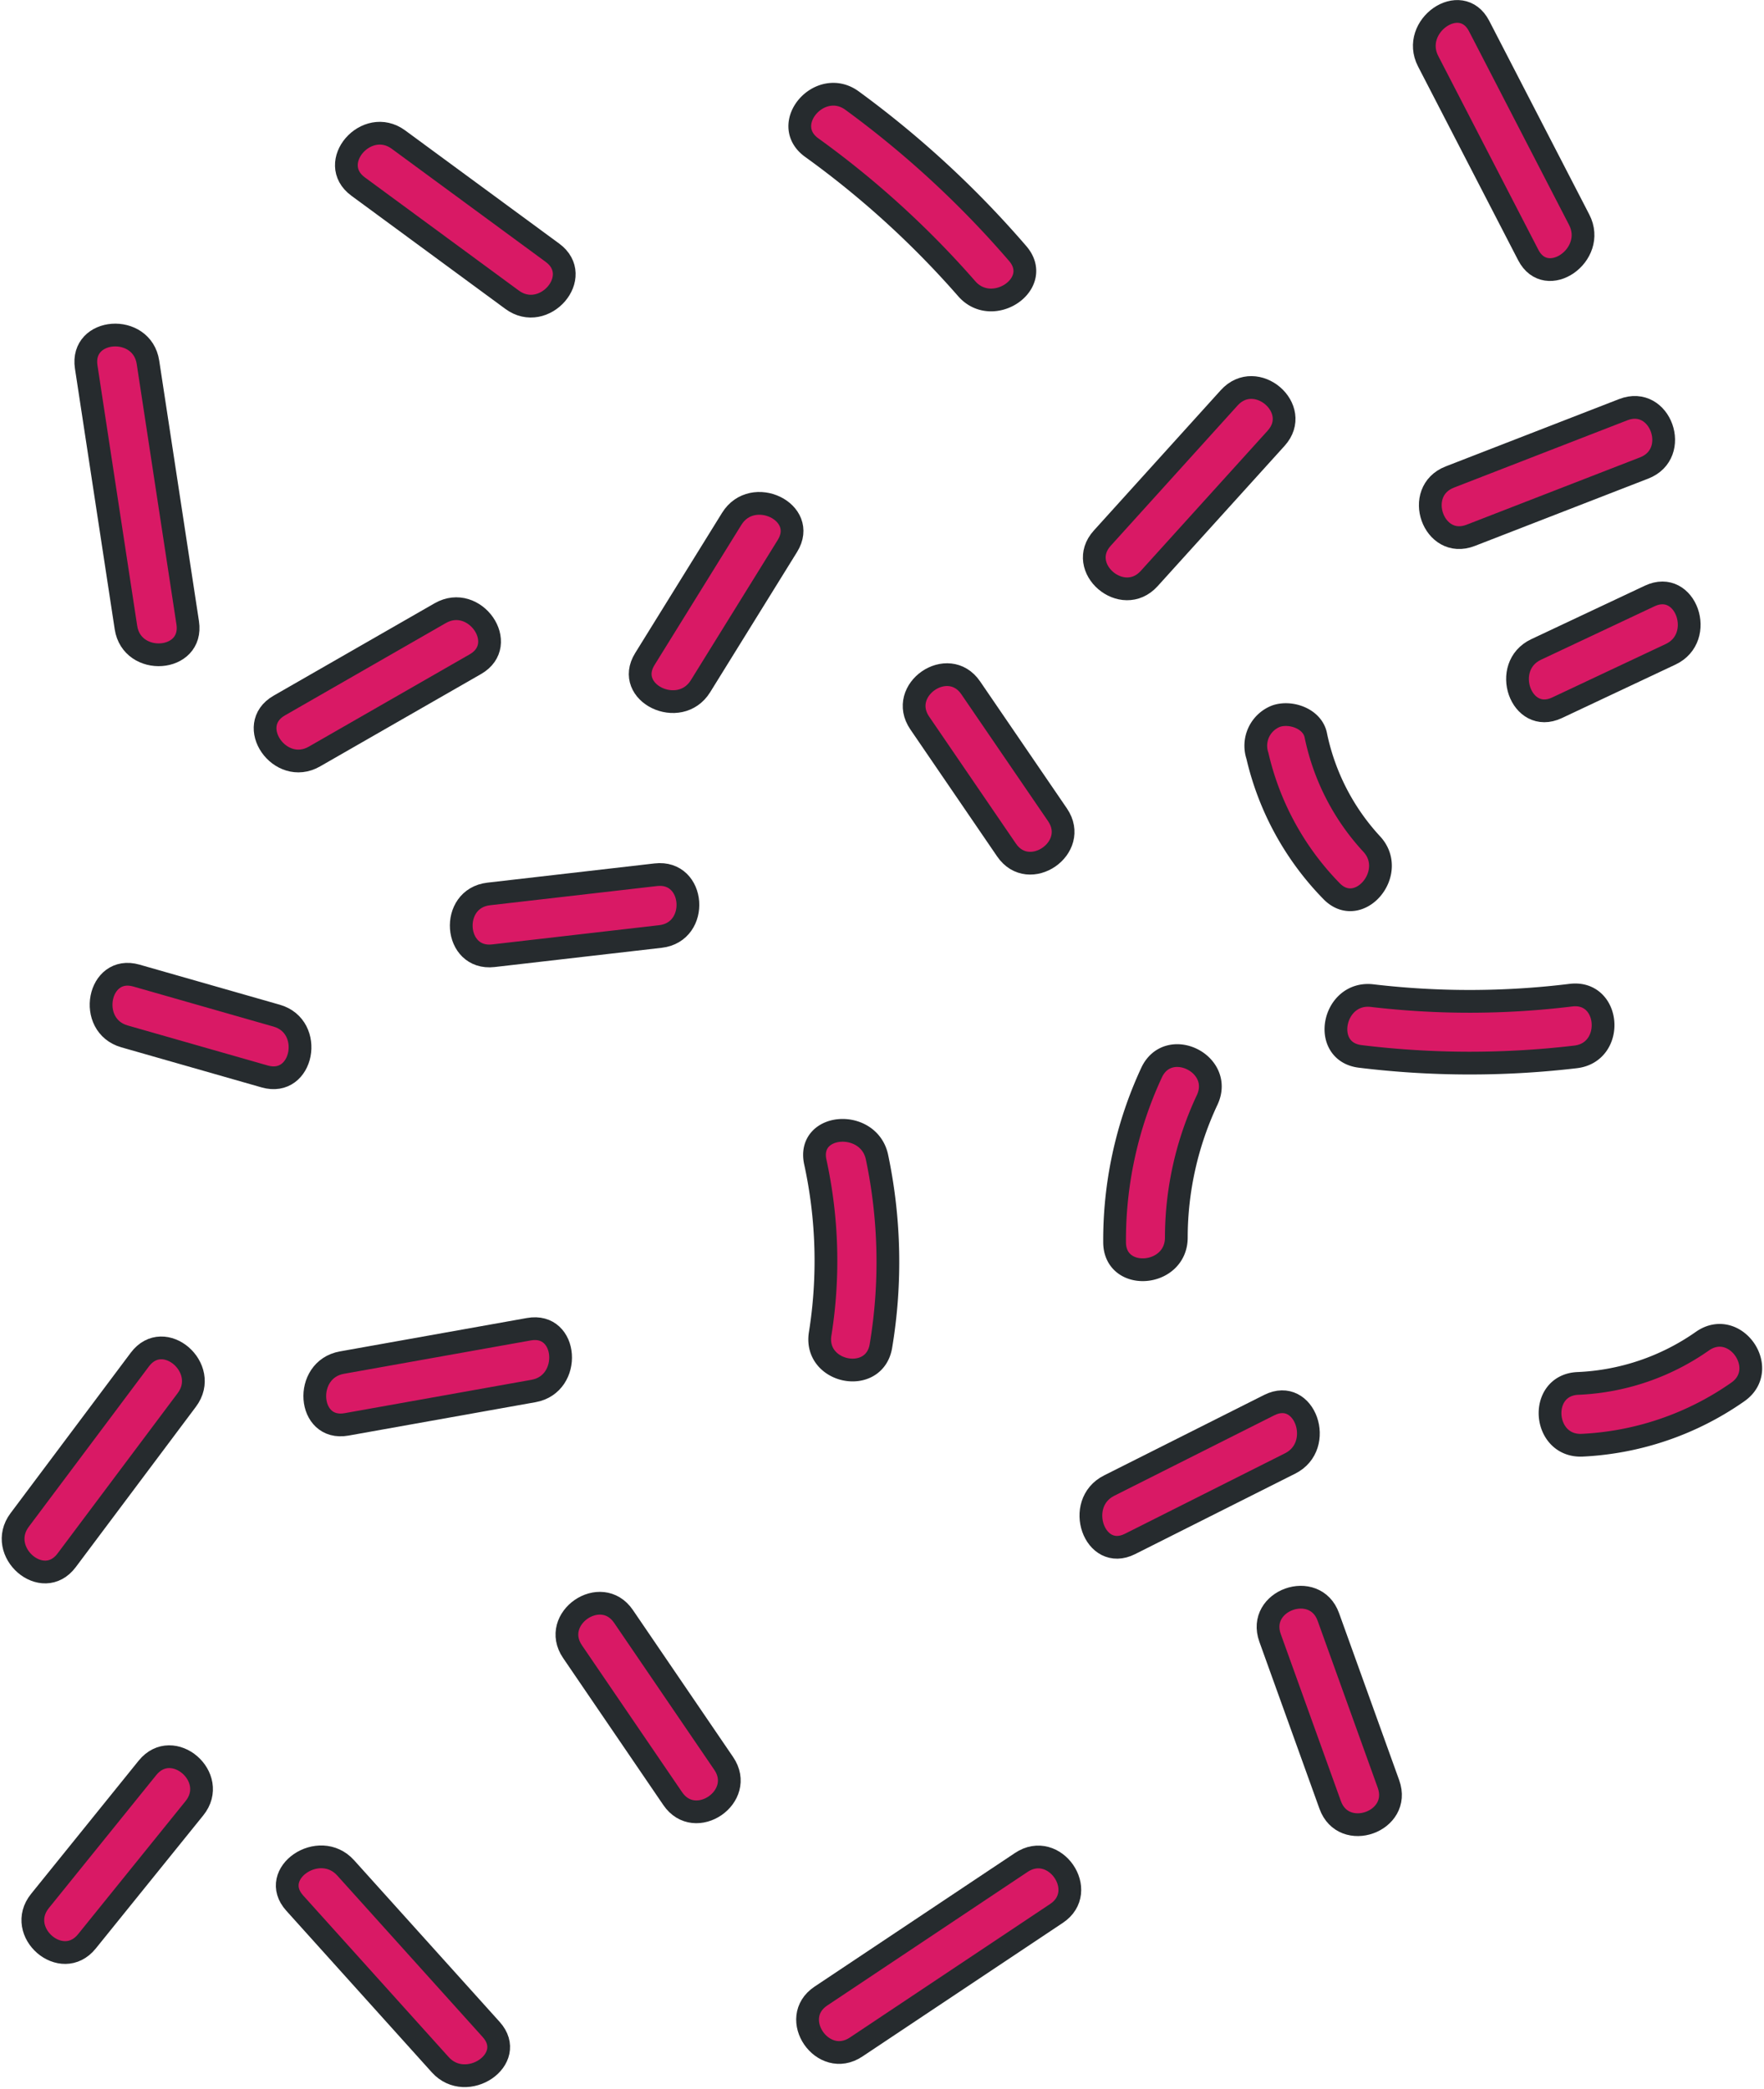
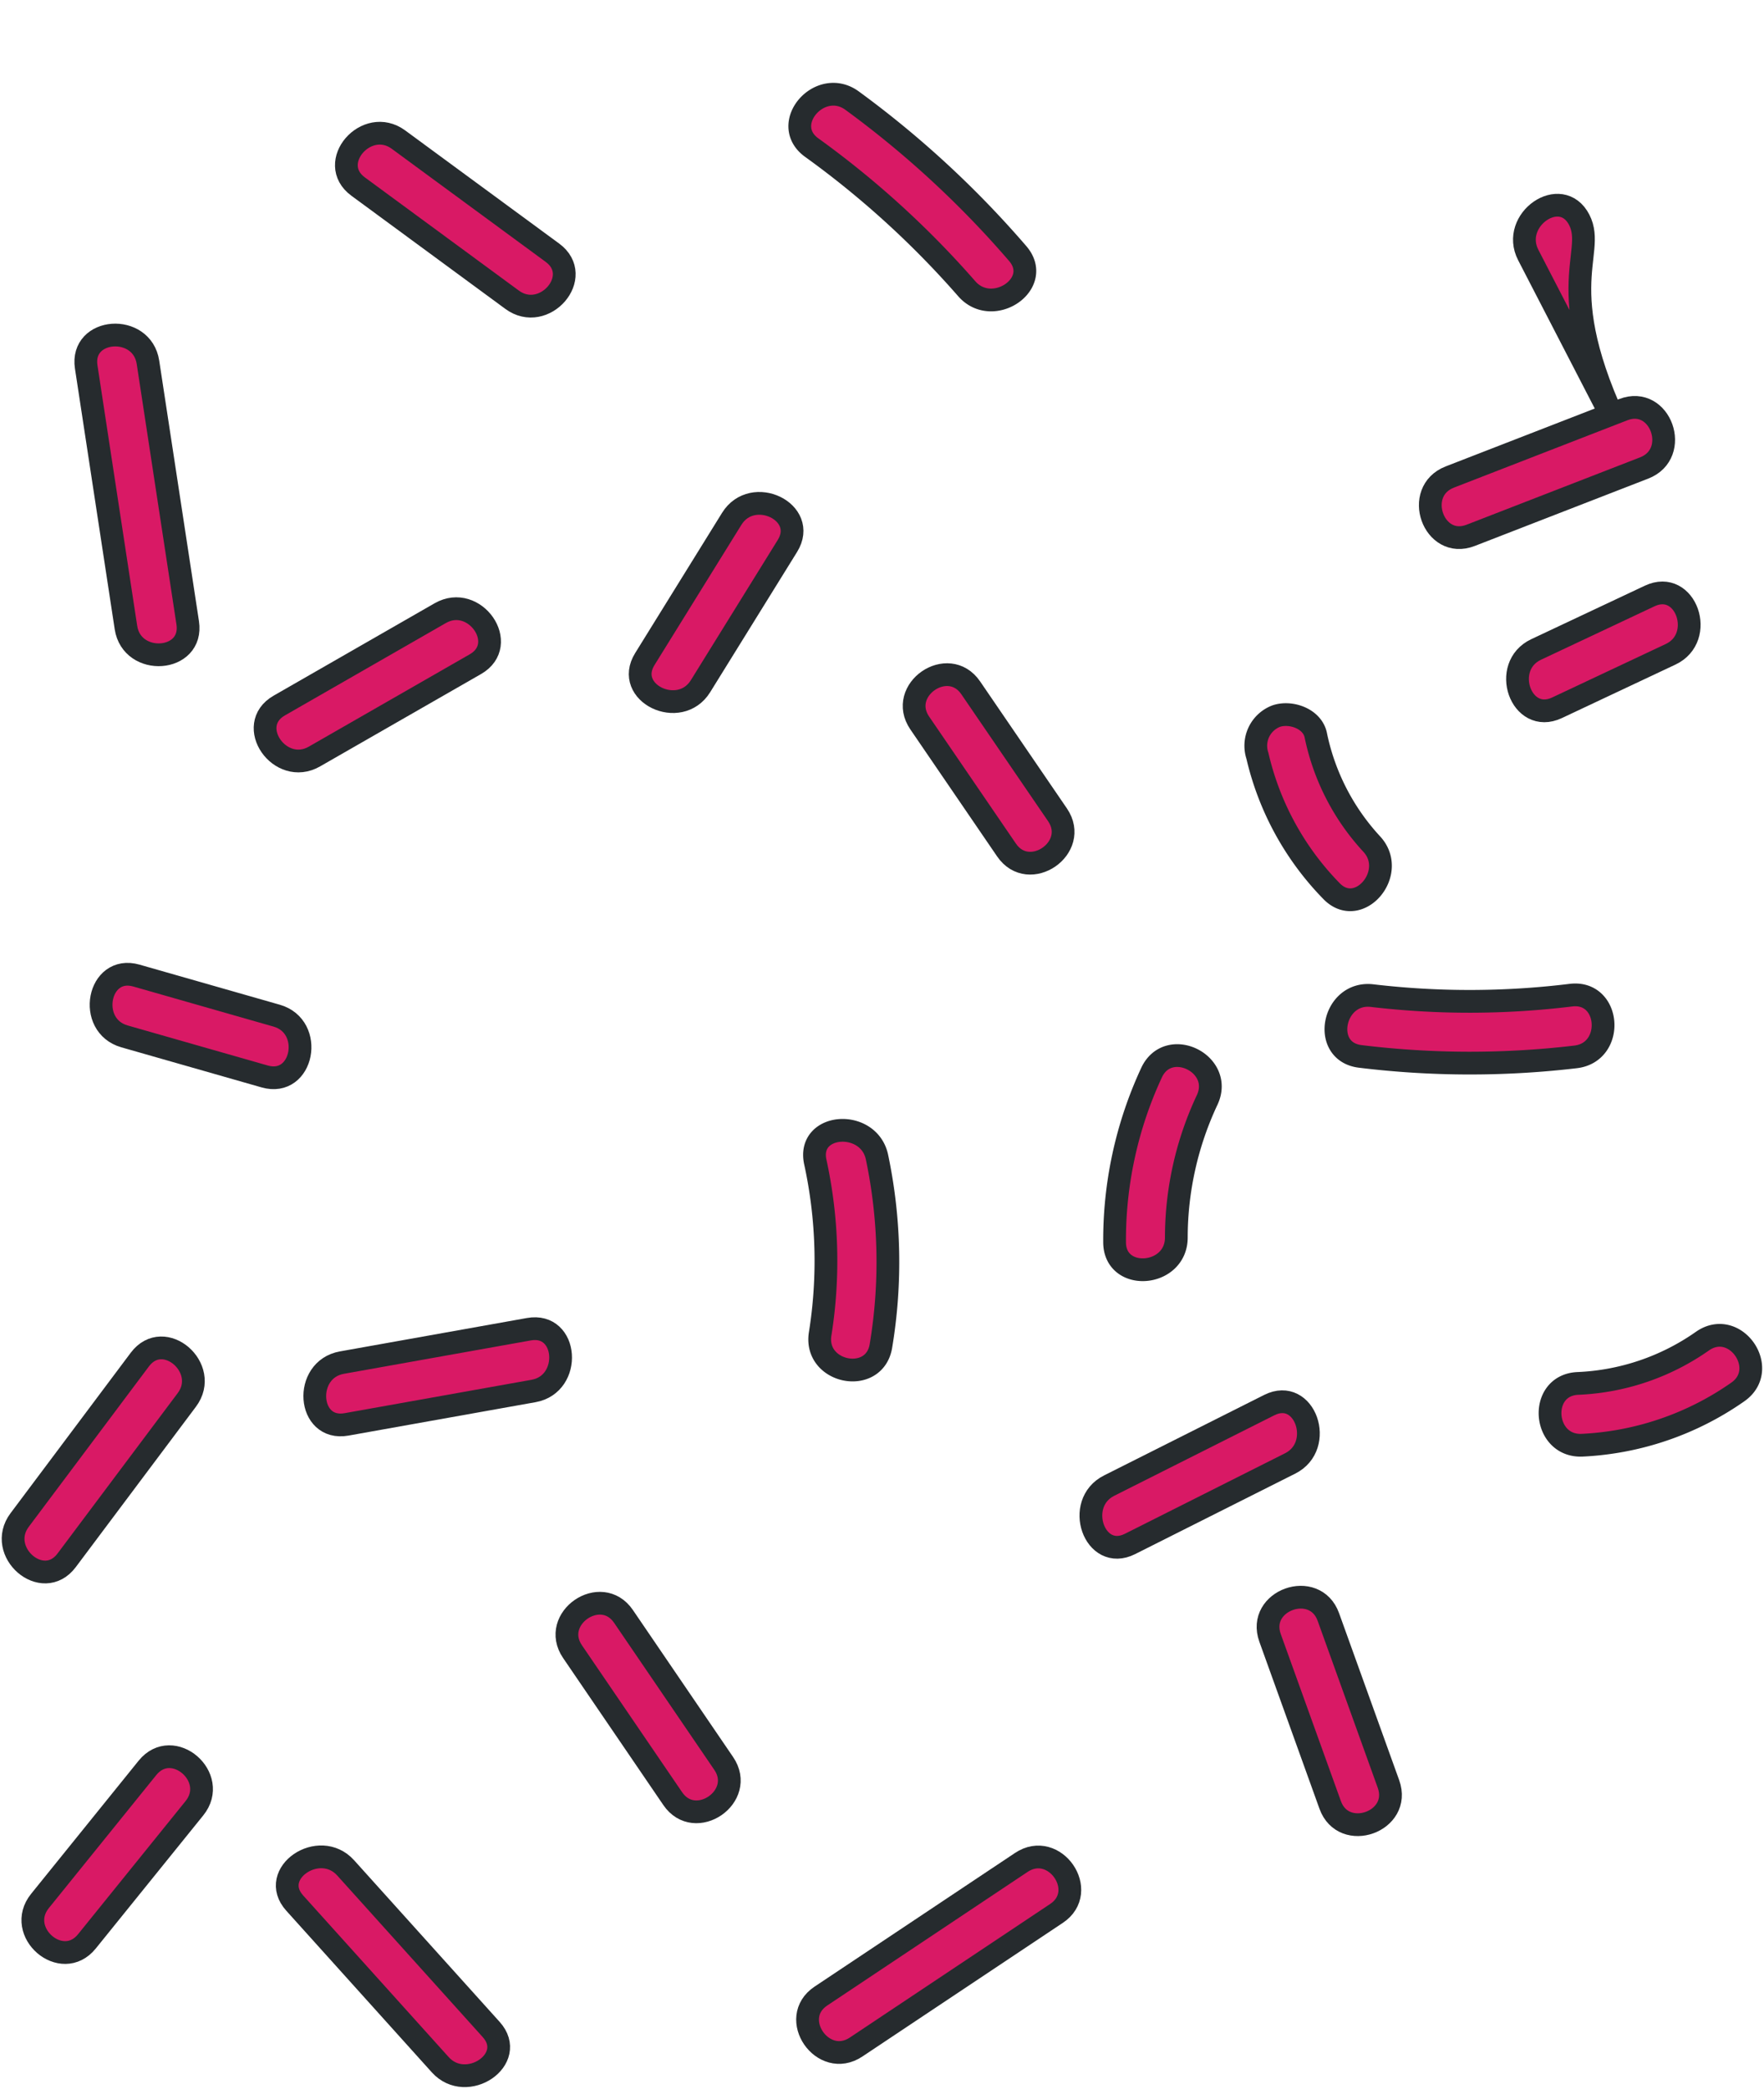
<svg xmlns="http://www.w3.org/2000/svg" width="155.066" height="183.574" viewBox="0 0 155.066 183.574">
  <g id="Group_4984" data-name="Group 4984" transform="translate(-147.526 -111.227)">
    <path id="Path_22688" data-name="Path 22688" d="M177.952,203.763q-6.4-7.105-12.794-14.206c-2.311-2.566-6.825.491-4.48,3.093q6.395,7.105,12.794,14.206C175.783,209.421,180.3,206.367,177.952,203.763Z" transform="translate(12.754 85.834)" fill="#d91965" stroke="#262b2e" stroke-width="2" />
    <path id="Path_22689" data-name="Path 22689" d="M200.344,189.073l-17.615,11.744c-2.916,1.944.172,6.427,3.093,4.48l17.617-11.744C206.353,191.609,203.267,187.125,200.344,189.073Z" transform="translate(36.96 85.84)" fill="#d91965" stroke="#262b2e" stroke-width="2" />
    <path id="Path_22690" data-name="Path 22690" d="M185.378,192.173l-8.807-12.919c-1.973-2.893-6.462.191-4.482,3.095q4.4,6.458,8.809,12.919C182.872,198.16,187.358,195.076,185.378,192.173Z" transform="translate(25.765 74.038)" fill="#d91965" stroke="#262b2e" stroke-width="2" />
    <path id="Path_22691" data-name="Path 22691" d="M208.961,170.052q-7.038,3.54-14.079,7.078c-3.086,1.551-1.294,6.7,1.839,5.125q7.038-3.54,14.076-7.075C213.887,173.627,212.094,168.479,208.961,170.052Z" transform="translate(50.141 64.666)" fill="#d91965" stroke="#262b2e" stroke-width="2" />
    <path id="Path_22692" data-name="Path 22692" d="M211.2,194.262l-5.285-14.68c-1.183-3.292-6.315-1.47-5.125,1.837l5.285,14.68C207.259,199.392,212.389,197.57,211.2,194.262Z" transform="translate(58.381 73.758)" fill="#d91965" stroke="#262b2e" stroke-width="2" />
    <path id="Path_22693" data-name="Path 22693" d="M225.687,167.514a20.549,20.549,0,0,1-10.975,3.724c-3.5.174-3.088,5.6.41,5.429a26.017,26.017,0,0,0,13.658-4.673C231.655,170,228.573,165.509,225.687,167.514Z" transform="translate(71.5 61.577)" fill="#d91965" stroke="#262b2e" stroke-width="2" />
    <path id="Path_22694" data-name="Path 22694" d="M224.084,152.946a73.2,73.2,0,0,1-17.475.042c-3.462-.414-4.529,4.926-1.047,5.342a79.282,79.282,0,0,0,18.932.042C227.962,157.959,227.571,152.528,224.084,152.946Z" transform="translate(61.54 45.743)" fill="#d91965" stroke="#262b2e" stroke-width="2" />
    <path id="Path_22695" data-name="Path 22695" d="M187.336,160.88c-.716-3.375-6.154-3.012-5.427.41a40.792,40.792,0,0,1,.431,15.124c-.557,3.458,4.786,4.512,5.344,1.049A44.839,44.839,0,0,0,187.336,160.88Z" transform="translate(37.283 52.043)" fill="#d91965" stroke="#262b2e" stroke-width="2" />
    <path id="Path_22696" data-name="Path 22696" d="M179.984,166.782q-8.22,1.469-16.443,2.936c-3.416.612-3.042,6.045.41,5.429l16.443-2.936C183.809,171.6,183.435,166.166,179.984,166.782Z" transform="translate(14.035 61.267)" fill="#d91965" stroke="#262b2e" stroke-width="2" />
    <path id="Path_22697" data-name="Path 22697" d="M167.753,155.709l-12.333-3.524c-3.373-.962-4.393,4.388-1.047,5.344l12.33,3.524C170.077,162.015,171.1,156.665,167.753,155.709Z" transform="translate(4.094 44.783)" fill="#d91965" stroke="#262b2e" stroke-width="2" />
    <path id="Path_22698" data-name="Path 22698" d="M159.819,168.554q-5.283,7.048-10.565,14.1c-2.092,2.791,2.022,6.357,4.129,3.547l10.565-14.1C166.04,169.31,161.926,165.744,159.819,168.554Z" transform="translate(0 62.162)" fill="#d91965" stroke="#262b2e" stroke-width="2" />
-     <path id="Path_22699" data-name="Path 22699" d="M184.326,147.963l-14.688,1.689c-3.473.4-3.08,5.831.41,5.429l14.688-1.691C188.207,152.991,187.814,147.562,184.326,147.963Z" transform="translate(20.849 40.143)" fill="#d91965" stroke="#262b2e" stroke-width="2" />
    <path id="Path_22700" data-name="Path 22700" d="M159.571,185.425l-9.45,11.7c-2.2,2.725,1.92,6.283,4.127,3.549l9.45-11.7C165.9,186.249,161.778,182.694,159.571,185.425Z" transform="translate(0.918 81.176)" fill="#d91965" stroke="#262b2e" stroke-width="2" />
    <path id="Path_22701" data-name="Path 22701" d="M198.569,151.991l-7.628-11.16c-1.978-2.891-6.464.193-4.48,3.093l7.628,11.162C196.064,157.977,200.55,154.893,198.569,151.991Z" transform="translate(41.917 30.848)" fill="#d91965" stroke="#262b2e" stroke-width="2" />
    <path id="Path_22702" data-name="Path 22702" d="M197.51,156.937a34.915,34.915,0,0,0-3.248,14.894c0,3.5,5.427,3.078,5.427-.408a28.515,28.515,0,0,1,2.715-12.1C203.882,156.143,198.988,153.755,197.51,156.937Z" transform="translate(51.243 48.566)" fill="#d91965" stroke="#262b2e" stroke-width="2" />
    <path id="Path_22703" data-name="Path 22703" d="M222.557,136.561q-4.993,2.348-9.983,4.7c-3.139,1.476-1.34,6.621,1.837,5.125q4.993-2.348,9.983-4.7C227.533,140.21,225.734,135.065,222.557,136.561Z" transform="translate(69.987 27.046)" fill="#d91965" stroke="#262b2e" stroke-width="2" />
    <path id="Path_22704" data-name="Path 22704" d="M160.645,150.919l-3.494-22.9c-.525-3.443-5.958-3.061-5.429.408l3.494,22.906C155.742,154.771,161.173,154.39,160.645,150.919Z" transform="translate(3.382 15.05)" fill="#d91965" stroke="#262b2e" stroke-width="2" />
    <path id="Path_22705" data-name="Path 22705" d="M174.5,137.337q-7.076,4.062-14.151,8.12c-3.037,1.742.066,6.217,3.093,4.48l14.151-8.118C180.632,140.075,177.528,135.6,174.5,137.337Z" transform="translate(11.724 27.78)" fill="#d91965" stroke="#262b2e" stroke-width="2" />
    <path id="Path_22706" data-name="Path 22706" d="M180.587,127.777l-13.535-9.943c-2.808-2.065-6.377,2.05-3.547,4.127l13.533,9.945C179.848,133.971,183.416,129.857,180.587,127.777Z" transform="translate(15.505 5.665)" fill="#d91965" stroke="#262b2e" stroke-width="2" />
    <path id="Path_22707" data-name="Path 22707" d="M182.678,133.943q-3.82,6.162-7.64,12.326c-1.85,2.98,3.063,5.338,4.894,2.385l7.64-12.326C189.42,133.346,184.509,130.991,182.678,133.943Z" transform="translate(29.173 22.881)" fill="#d91965" stroke="#262b2e" stroke-width="2" />
    <path id="Path_22708" data-name="Path 22708" d="M200.383,129.65a86.715,86.715,0,0,0-14.559-13.437c-2.819-2.046-6.389,2.067-3.549,4.129a80.935,80.935,0,0,1,13.628,12.4C198.174,135.357,202.683,132.3,200.383,129.65Z" transform="translate(36.598 3.852)" fill="#d91965" stroke="#262b2e" stroke-width="2" />
-     <path id="Path_22709" data-name="Path 22709" d="M205.28,128.7q-5.579,6.165-11.156,12.333c-2.356,2.6,1.776,6.147,4.127,3.547l11.158-12.33C211.762,129.645,207.631,126.1,205.28,128.7Z" transform="translate(50.298 17.492)" fill="#d91965" stroke="#262b2e" stroke-width="2" />
-     <path id="Path_22710" data-name="Path 22710" d="M220.7,130.545q-4.4-8.517-8.8-17.031c-1.6-3.1-6.073.013-4.48,3.093q4.4,8.517,8.8,17.031C217.822,136.741,222.289,133.625,220.7,130.545Z" transform="translate(65.648 0)" fill="#d91965" stroke="#262b2e" stroke-width="2" />
+     <path id="Path_22710" data-name="Path 22710" d="M220.7,130.545c-1.6-3.1-6.073.013-4.48,3.093q4.4,8.517,8.8,17.031C217.822,136.741,222.289,133.625,220.7,130.545Z" transform="translate(65.648 0)" fill="#d91965" stroke="#262b2e" stroke-width="2" />
    <path id="Path_22711" data-name="Path 22711" d="M224.29,128.815l-15.249,5.92c-3.256,1.264-1.44,6.4,1.837,5.125l15.249-5.92C229.386,132.677,227.57,127.543,224.29,128.815Z" transform="translate(65.93 18.417)" fill="#d91965" stroke="#262b2e" stroke-width="2" />
    <path id="Path_22712" data-name="Path 22712" d="M210.247,152.677a20.032,20.032,0,0,1-4.9-9.573c-.321-1.444-2.22-2.079-3.481-1.642a2.789,2.789,0,0,0-1.644,3.481A25.109,25.109,0,0,0,206.7,156.8C209.1,159.353,212.633,155.2,210.247,152.677Z" transform="translate(57.837 32.706)" fill="#d91965" stroke="#262b2e" stroke-width="2" />
  </g>
</svg>